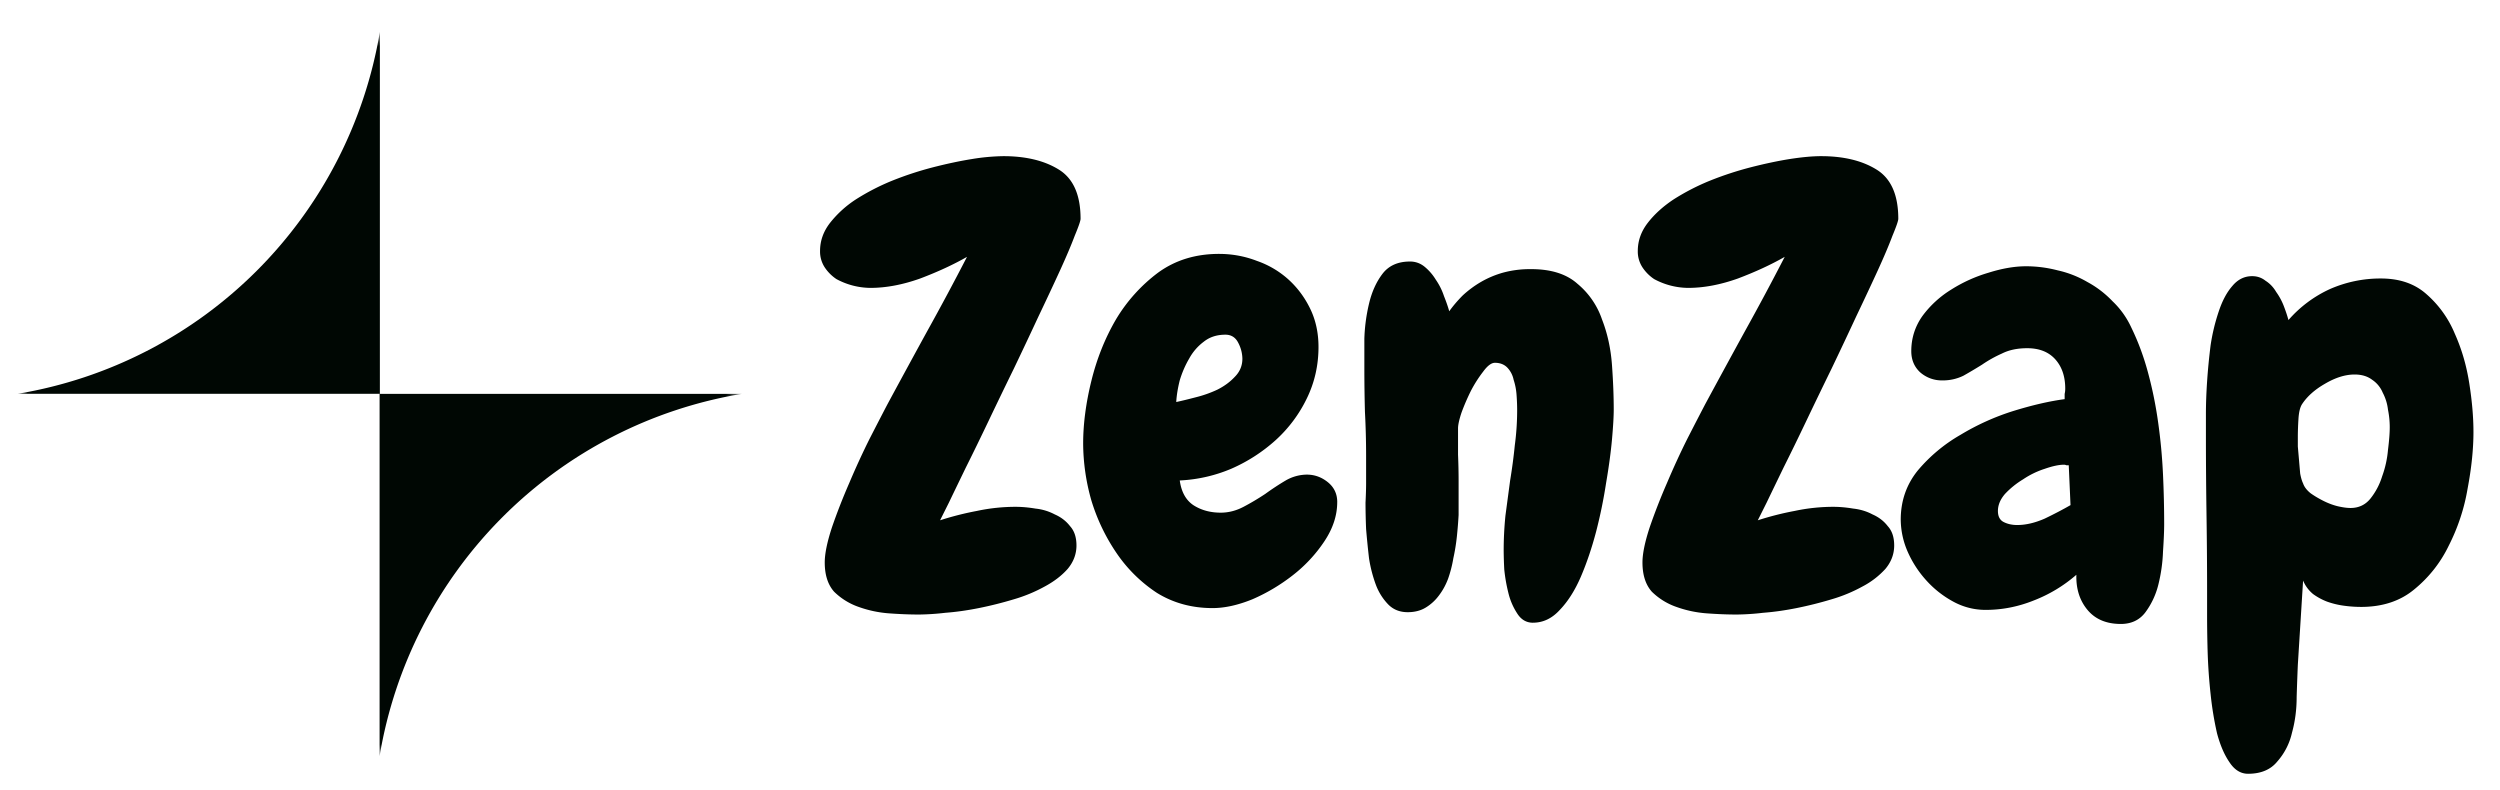
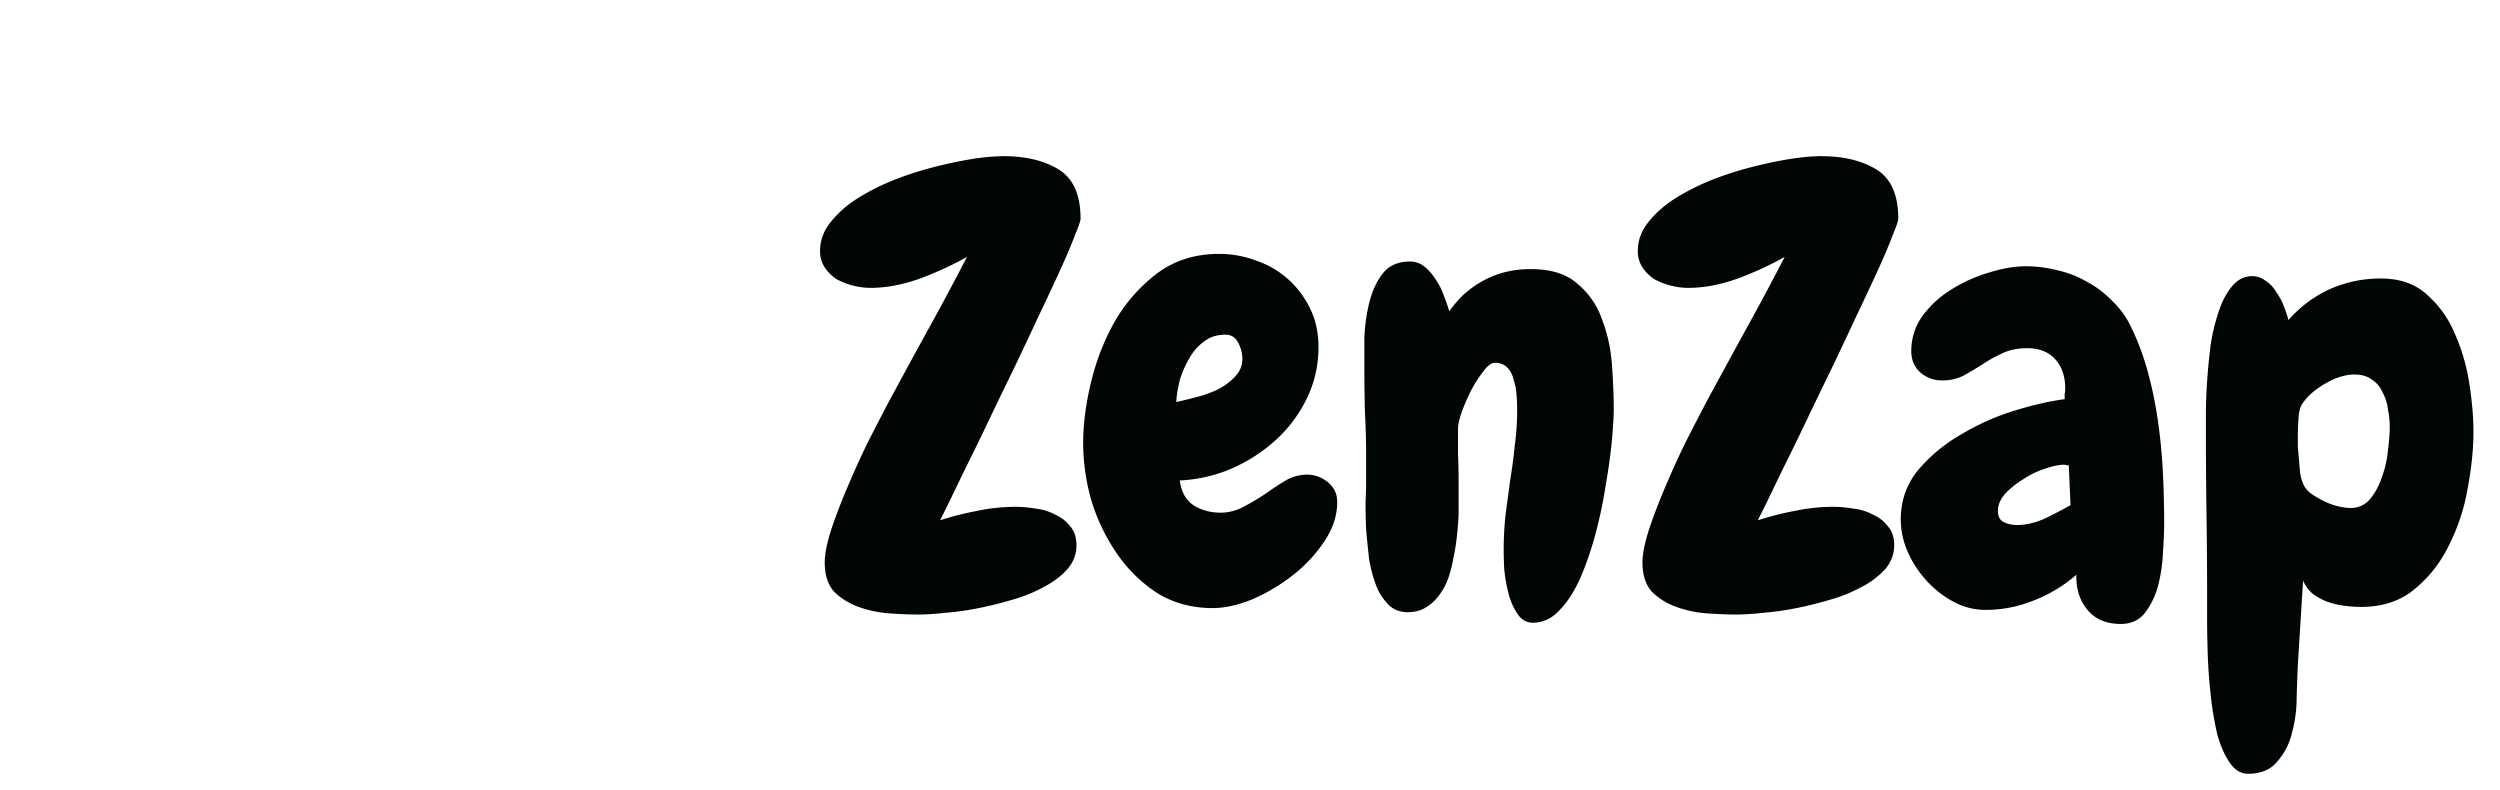
<svg xmlns="http://www.w3.org/2000/svg" width="136" height="43" fill="none">
  <g clip-path="url(#a)">
    <path fill="#000703" d="M134.556 23.494c0 .934-.106 1.963-.319 3.089a10.763 10.763 0 0 1-1.019 3.089 6.961 6.961 0 0 1-1.879 2.388c-.764.637-1.73.956-2.898.956a6.89 6.89 0 0 1-.923-.064 4.495 4.495 0 0 1-.924-.223 3.3 3.3 0 0 1-.764-.414 1.892 1.892 0 0 1-.542-.732l-.286 4.586a145.71 145.71 0 0 0-.064 1.751c0 .68-.085 1.327-.255 1.943a3.517 3.517 0 0 1-.796 1.56c-.361.446-.892.67-1.592.67-.404 0-.743-.213-1.019-.638-.276-.403-.499-.923-.669-1.56a17.846 17.846 0 0 1-.35-2.134 29.353 29.353 0 0 1-.16-2.261 68.26 68.26 0 0 1-.031-1.975V32.22c0-1.423-.011-2.835-.032-4.236a289.108 289.108 0 0 1-.032-4.267v-1.179c0-.552.021-1.146.064-1.783.042-.637.106-1.295.191-1.974a10.7 10.7 0 0 1 .446-1.848c.191-.573.435-1.03.732-1.37.297-.36.658-.54 1.083-.54.276 0 .52.084.732.254.234.149.425.35.574.605.169.234.307.489.414.765.106.276.191.53.254.764a6.662 6.662 0 0 1 2.261-1.688 6.818 6.818 0 0 1 2.771-.573c1.019 0 1.847.287 2.484.86a5.784 5.784 0 0 1 1.529 2.133c.382.85.647 1.763.796 2.74.149.955.223 1.825.223 2.61Zm-4.554-.255c0-.319-.032-.637-.096-.955a2.616 2.616 0 0 0-.286-.924 1.56 1.56 0 0 0-.574-.7c-.254-.192-.573-.287-.955-.287-.51 0-1.051.17-1.624.51-.552.318-.966.69-1.242 1.114-.106.17-.17.446-.191.828a16.13 16.13 0 0 0-.032.86v.605l.064.732.063.733c.043.233.096.414.159.541.064.191.202.372.414.541.213.15.446.287.701.415.255.127.51.223.764.286.276.064.51.096.701.096.446 0 .807-.17 1.083-.51a3.66 3.66 0 0 0 .637-1.21 5.57 5.57 0 0 0 .318-1.433c.064-.51.096-.924.096-1.242Zm-12.271 5.258c0 .382-.021.88-.063 1.497a8.725 8.725 0 0 1-.255 1.815 4.235 4.235 0 0 1-.701 1.497c-.318.424-.764.637-1.337.637-.786 0-1.391-.255-1.816-.765-.424-.51-.626-1.146-.605-1.91a7.809 7.809 0 0 1-2.324 1.4c-.85.34-1.72.51-2.612.51a3.642 3.642 0 0 1-1.751-.445 5.464 5.464 0 0 1-1.465-1.147 5.79 5.79 0 0 1-1.019-1.56 4.423 4.423 0 0 1-.383-1.752c0-1.02.308-1.91.924-2.675a8.653 8.653 0 0 1 2.325-1.943 13.172 13.172 0 0 1 2.898-1.305c1.04-.319 1.964-.531 2.77-.637v-.287c.022-.085.032-.18.032-.287 0-.658-.18-1.189-.541-1.592-.361-.403-.871-.605-1.529-.605-.53 0-.987.095-1.369.287-.382.17-.743.371-1.083.605-.34.212-.679.414-1.019.605a2.53 2.53 0 0 1-1.146.254 1.78 1.78 0 0 1-1.211-.445c-.318-.298-.477-.68-.477-1.147 0-.7.201-1.337.605-1.91a5.577 5.577 0 0 1 1.56-1.434 8.034 8.034 0 0 1 2.038-.923c.743-.234 1.423-.35 2.039-.35a6.82 6.82 0 0 1 1.719.222 5.61 5.61 0 0 1 1.624.637c.51.276.966.627 1.37 1.051.424.404.764.881 1.019 1.433.382.786.69 1.624.924 2.516.233.87.414 1.773.541 2.707.127.913.212 1.837.255 2.77.042.914.063 1.805.063 2.676Zm-5.095-1.02-.096-2.165h-.127a.283.283 0 0 0-.127-.032c-.276 0-.627.075-1.051.223a4.63 4.63 0 0 0-1.179.573 4.632 4.632 0 0 0-.987.797c-.255.297-.382.605-.382.923 0 .297.106.5.318.605.213.107.457.16.733.16.467 0 .966-.117 1.497-.35.53-.255.997-.5 1.401-.733Zm-9.369-15.574c0 .106-.106.414-.318.923-.191.51-.456 1.136-.796 1.88-.34.742-.733 1.58-1.179 2.515-.424.913-.87 1.858-1.337 2.834-.467.956-.924 1.9-1.37 2.835-.445.934-.86 1.783-1.242 2.547-.36.744-.668 1.38-.923 1.911l-.478.956a16.31 16.31 0 0 1 2.007-.51 10.1 10.1 0 0 1 2.101-.223c.34 0 .701.032 1.083.096.382.042.733.148 1.051.318.34.149.616.361.828.637.234.255.35.605.35 1.051 0 .467-.159.892-.477 1.274a4.49 4.49 0 0 1-1.242.955 8.247 8.247 0 0 1-1.688.7c-.637.192-1.274.351-1.911.479-.637.127-1.242.212-1.815.255a13.39 13.39 0 0 1-1.433.095c-.489 0-1.03-.021-1.624-.064a6.222 6.222 0 0 1-1.656-.35 3.568 3.568 0 0 1-1.338-.828c-.34-.382-.51-.913-.51-1.592 0-.468.128-1.094.383-1.88.276-.806.594-1.623.955-2.451.361-.85.732-1.656 1.115-2.42.403-.786.722-1.402.955-1.848a684.84 684.84 0 0 1 2.166-3.98 147.528 147.528 0 0 0 2.165-4.045c-.743.424-1.592.817-2.548 1.178-.955.34-1.857.51-2.706.51a3.951 3.951 0 0 1-1.848-.478 2.274 2.274 0 0 1-.636-.637 1.57 1.57 0 0 1-.255-.892c0-.552.18-1.061.541-1.528.36-.467.828-.892 1.401-1.274a12.299 12.299 0 0 1 1.975-1.02 18.218 18.218 0 0 1 2.229-.732c.743-.19 1.444-.34 2.102-.446.68-.106 1.253-.159 1.72-.159 1.231 0 2.24.244 3.025.733.786.488 1.178 1.38 1.178 2.675ZM83.392 33.876c-.36 0-.647-.17-.86-.51a3.537 3.537 0 0 1-.477-1.114 8.88 8.88 0 0 1-.223-1.274 23.202 23.202 0 0 1-.032-1.02c0-.636.032-1.273.096-1.91l.255-1.91a29.48 29.48 0 0 0 .254-1.912 14.43 14.43 0 0 0 .128-1.91c0-.255-.01-.531-.032-.828a3.369 3.369 0 0 0-.16-.828 1.35 1.35 0 0 0-.35-.67c-.17-.169-.392-.254-.668-.254-.191 0-.404.16-.637.478a6.895 6.895 0 0 0-.67 1.05c-.19.383-.36.776-.509 1.179-.127.382-.19.669-.19.86v1.433c.02.467.031.945.031 1.433v1.847c-.021.382-.053.775-.095 1.178a10.58 10.58 0 0 1-.192 1.179 6.573 6.573 0 0 1-.286 1.114c-.128.34-.297.648-.51.924a2.514 2.514 0 0 1-.7.637c-.276.17-.605.255-.988.255-.424 0-.775-.138-1.05-.414a3.082 3.082 0 0 1-.67-1.051 7.389 7.389 0 0 1-.382-1.465 50.586 50.586 0 0 1-.159-1.593 35.891 35.891 0 0 1-.032-1.433c.022-.446.032-.796.032-1.05V24.8c0-.807-.021-1.603-.063-2.389a87.343 87.343 0 0 1-.032-2.357V18.43a9.43 9.43 0 0 1 .254-1.91c.15-.637.393-1.179.733-1.625.34-.445.839-.668 1.497-.668.297 0 .562.095.796.286a2.8 2.8 0 0 1 .605.7c.191.277.34.574.446.893.127.318.223.594.286.827.213-.297.457-.583.733-.86a5.69 5.69 0 0 1 .987-.732 5.222 5.222 0 0 1 1.21-.51 5.578 5.578 0 0 1 1.529-.19c1.083 0 1.921.265 2.516.796a4.332 4.332 0 0 1 1.337 1.942c.298.765.478 1.593.542 2.484.064.892.095 1.699.095 2.42 0 .362-.031.903-.095 1.625-.064.7-.17 1.486-.319 2.357a26.57 26.57 0 0 1-.541 2.643c-.234.891-.51 1.709-.828 2.452-.319.743-.7 1.348-1.147 1.815-.424.467-.912.7-1.465.7Zm-10.647-6.56c0 .721-.233 1.433-.7 2.133a7.82 7.82 0 0 1-1.72 1.847c-.68.531-1.412.966-2.197 1.306-.786.319-1.508.478-2.166.478-1.125 0-2.134-.276-3.026-.828a7.901 7.901 0 0 1-2.197-2.166 10.5 10.5 0 0 1-1.37-2.866 11.442 11.442 0 0 1-.445-3.09c0-1.06.148-2.197.446-3.407.297-1.21.743-2.325 1.337-3.344A8.82 8.82 0 0 1 63 14.832c.934-.68 2.038-1.02 3.312-1.02.722 0 1.412.128 2.07.383a4.996 4.996 0 0 1 1.72 1.019c.488.446.881.976 1.178 1.592.297.616.446 1.306.446 2.07 0 .998-.212 1.932-.637 2.803a7.421 7.421 0 0 1-1.688 2.26 8.935 8.935 0 0 1-2.42 1.561 8.145 8.145 0 0 1-2.802.637c.084.616.329 1.062.732 1.338.425.276.924.414 1.497.414.424 0 .838-.106 1.242-.319.403-.212.796-.446 1.178-.7.382-.276.754-.52 1.115-.733a2.344 2.344 0 0 1 1.146-.318c.425 0 .807.138 1.147.414.34.276.51.637.51 1.082Zm-5.159-7.803a1.92 1.92 0 0 0-.223-.86c-.148-.297-.382-.446-.7-.446-.468 0-.86.128-1.179.383a2.825 2.825 0 0 0-.796.923c-.212.36-.382.754-.51 1.178-.106.425-.17.818-.19 1.179.297-.064.647-.149 1.05-.255a6.406 6.406 0 0 0 1.179-.414c.382-.191.7-.425.955-.7.276-.277.414-.606.414-.988Zm-8.803-7.61c0 .106-.106.414-.318.923-.192.51-.457 1.136-.797 1.88-.34.742-.732 1.58-1.178 2.515-.425.913-.87 1.858-1.337 2.834-.468.956-.924 1.9-1.37 2.835-.446.934-.86 1.783-1.242 2.547-.36.744-.669 1.38-.923 1.911l-.478.956a16.316 16.316 0 0 1 2.006-.51 10.1 10.1 0 0 1 2.102-.223c.34 0 .7.032 1.083.096a2.87 2.87 0 0 1 1.05.318c.34.149.616.361.829.637.233.255.35.605.35 1.051 0 .467-.16.892-.478 1.274-.318.36-.732.68-1.242.955a8.234 8.234 0 0 1-1.688.7 20.75 20.75 0 0 1-1.91.479c-.637.127-1.242.212-1.816.255a13.54 13.54 0 0 1-1.433.095c-.488 0-1.03-.021-1.624-.064a6.225 6.225 0 0 1-1.656-.35 3.57 3.57 0 0 1-1.337-.828c-.34-.382-.51-.913-.51-1.592 0-.468.127-1.094.382-1.88.276-.806.595-1.623.956-2.451.36-.85.732-1.656 1.114-2.42.404-.786.722-1.402.956-1.848a673.01 673.01 0 0 1 2.165-3.98 148.073 148.073 0 0 0 2.166-4.045c-.743.424-1.593.817-2.548 1.178-.955.34-1.858.51-2.707.51a3.95 3.95 0 0 1-1.847-.478 2.274 2.274 0 0 1-.637-.637 1.57 1.57 0 0 1-.255-.892c0-.552.18-1.061.542-1.528a5.84 5.84 0 0 1 1.4-1.274 12.305 12.305 0 0 1 1.975-1.02 18.208 18.208 0 0 1 2.23-.732c.743-.19 1.443-.34 2.102-.446a11.459 11.459 0 0 1 1.72-.159c1.23 0 2.24.244 3.025.733.785.488 1.178 1.38 1.178 2.675Z" />
    <mask id="b" width="41" height="41" x="0" y="1" maskUnits="userSpaceOnUse" style="mask-type:luminance">
-       <path fill="#fff" d="M40.368 1.731H.963v39.405h39.405V1.731Z" />
-     </mask>
+       </mask>
    <g fill="#000703" mask="url(#b)">
-       <path d="M.963 21.423h19.702V1.73a23.988 23.988 0 0 1-6.7 13.002 23.964 23.964 0 0 1-13.002 6.69ZM20.65 41.14V21.427h19.703a23.954 23.954 0 0 0-13.01 6.696A23.977 23.977 0 0 0 20.65 41.14Z" />
-     </g>
+       </g>
  </g>
  <defs>
    <clipPath id="a">
      <path fill="#fff" d="M.916.438h134.52V42.56H.916z" />
    </clipPath>
  </defs>
</svg>